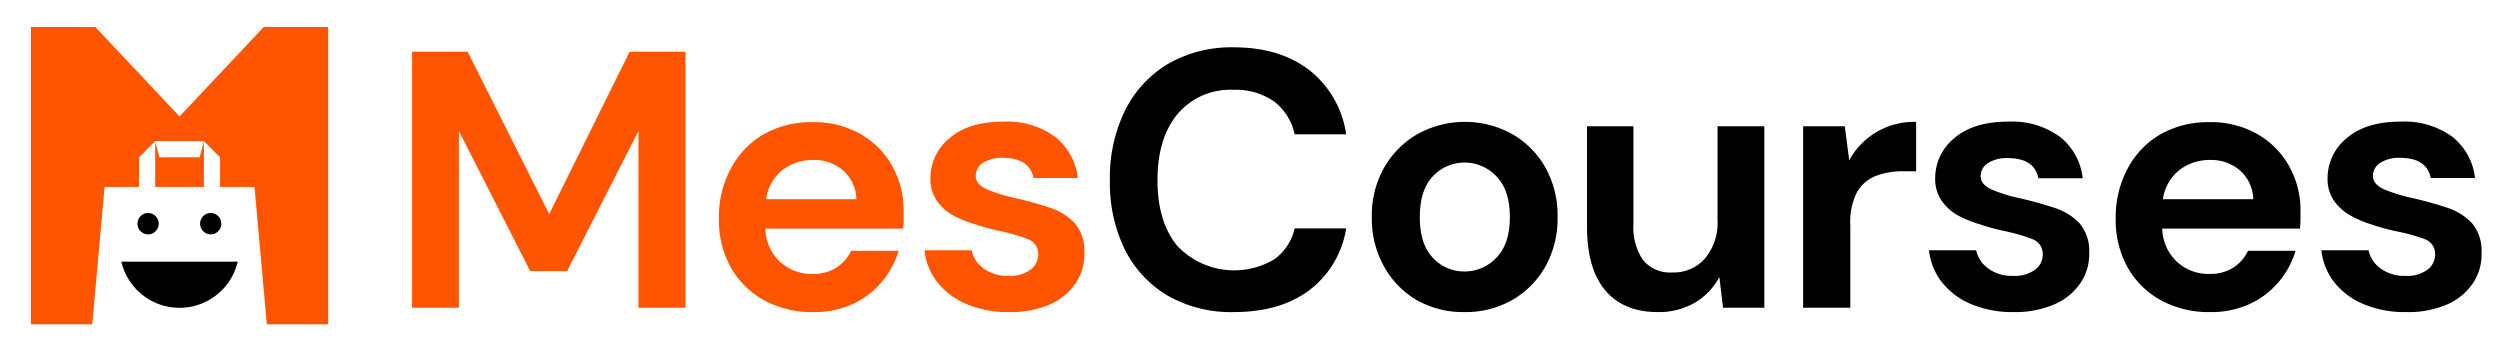
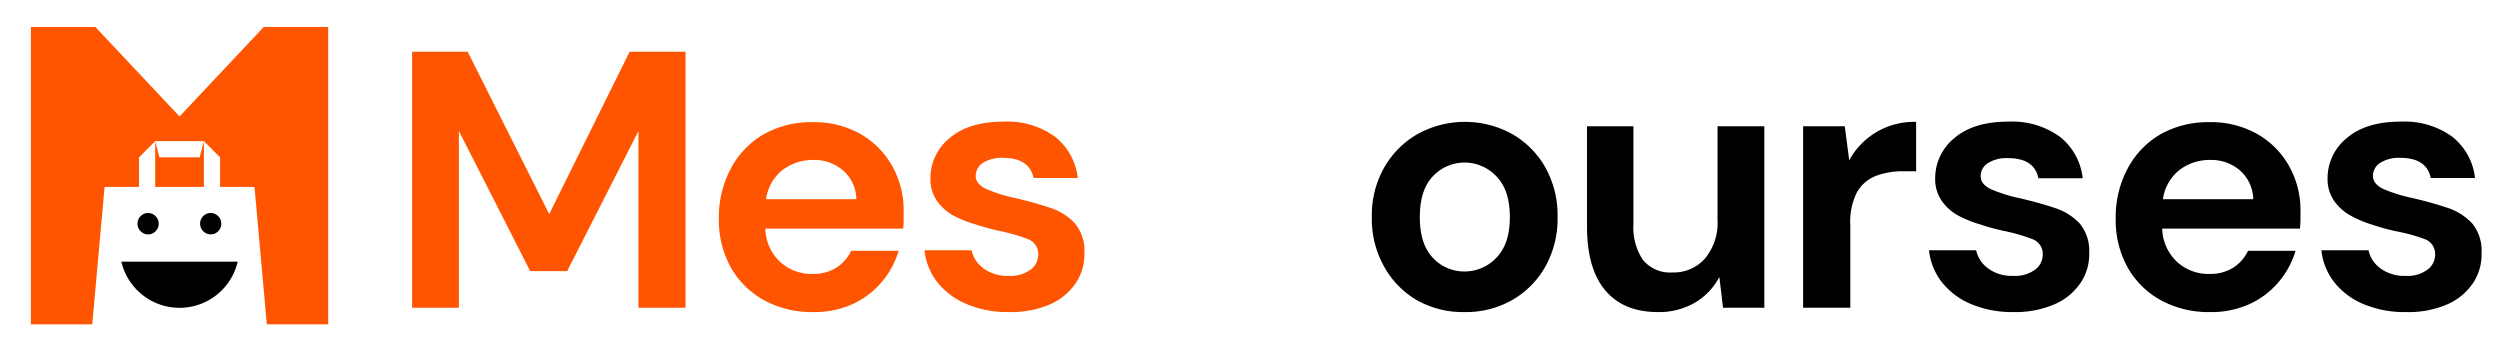
<svg xmlns="http://www.w3.org/2000/svg" id="Layer_1" data-name="Layer 1" viewBox="0 0 382.92 53.6">
  <defs>
    <style>.cls-1,.cls-2{fill:#f50;}.cls-1,.cls-3{fill-rule:evenodd;}</style>
  </defs>
  <polygon class="cls-1" points="40.39 4.14 27.5 17.84 14.61 4.14 4.73 4.14 4.73 49.68 14.13 49.68 16.02 28.63 19.67 28.63 21.29 28.63 21.29 24.1 23.77 21.62 24.42 24.1 27.5 24.1 30.58 24.1 31.23 21.62 31.23 28.63 31.04 28.63 23.96 28.63 23.77 28.63 23.77 21.62 27.5 21.62 31.23 21.62 33.71 24.1 33.71 28.63 35.59 28.63 38.98 28.63 40.87 49.68 50.27 49.68 50.27 4.14 40.39 4.14 40.39 4.14" />
  <path class="cls-2" d="M63.12,47.13V7.92h8.51L84.12,32.79,96.44,7.92H105V47.13H97.79V20.07L86.87,41.53H81.21L70.29,20.07V47.13Z" />
  <path class="cls-2" d="M124.51,47.8A15.18,15.18,0,0,1,117.06,46a13,13,0,0,1-5.1-5,14.89,14.89,0,0,1-1.85-7.5,15.86,15.86,0,0,1,1.82-7.67,13.18,13.18,0,0,1,5-5.24,14.84,14.84,0,0,1,7.59-1.88,14.38,14.38,0,0,1,7.23,1.79,12.91,12.91,0,0,1,4.9,4.91,13.79,13.79,0,0,1,1.76,6.91q0,.61,0,1.29c0,.45,0,.92-.08,1.4H117.22a7.25,7.25,0,0,0,2.27,5.1,7.16,7.16,0,0,0,5,1.85,6.56,6.56,0,0,0,3.67-1,6.17,6.17,0,0,0,2.21-2.55h7.28a13.27,13.27,0,0,1-2.6,4.79,12.89,12.89,0,0,1-4.48,3.39A14.2,14.2,0,0,1,124.51,47.8Zm0-23.3A7.65,7.65,0,0,0,119.91,26a6.87,6.87,0,0,0-2.57,4.51h13.83a6,6,0,0,0-2-4.37A6.71,6.71,0,0,0,124.56,24.5Z" />
  <path class="cls-2" d="M154.58,47.8a16.16,16.16,0,0,1-6.49-1.21,11.19,11.19,0,0,1-4.49-3.33,9.6,9.6,0,0,1-2-4.93h7.22a4.63,4.63,0,0,0,1.82,2.77,6.07,6.07,0,0,0,3.84,1.15,5.11,5.11,0,0,0,3.44-1,2.83,2.83,0,0,0,1.1-2.18,2.41,2.41,0,0,0-1.57-2.44,27.57,27.57,0,0,0-4.37-1.26c-1.2-.26-2.41-.58-3.64-1A17.26,17.26,0,0,1,146,33a7.39,7.39,0,0,1-2.49-2.24,5.77,5.77,0,0,1-1-3.39,7.89,7.89,0,0,1,2.94-6.22q2.94-2.52,8.26-2.52a12.46,12.46,0,0,1,7.87,2.3,9.33,9.33,0,0,1,3.5,6.33h-6.78q-.62-3.07-4.65-3.08a5.31,5.31,0,0,0-3.11.78,2.37,2.37,0,0,0-1.09,2c0,.82.54,1.48,1.63,2a23.34,23.34,0,0,0,4.31,1.35c1.94.44,3.72.94,5.35,1.48a9,9,0,0,1,3.89,2.41,6.54,6.54,0,0,1,1.46,4.56,7.81,7.81,0,0,1-1.35,4.65,9.2,9.2,0,0,1-4,3.25A15.07,15.07,0,0,1,154.58,47.8Z" />
-   <path d="M189,47.8a19.5,19.5,0,0,1-10.2-2.55,17.06,17.06,0,0,1-6.55-7.11A23.25,23.25,0,0,1,170,27.58,23.38,23.38,0,0,1,172.28,17a17.22,17.22,0,0,1,6.55-7.17A19.41,19.41,0,0,1,189,7.25q7,0,11.56,3.5a15.23,15.23,0,0,1,5.63,9.83h-7.89a8.53,8.53,0,0,0-3.11-5,10.14,10.14,0,0,0-6.3-1.82,10.51,10.51,0,0,0-8.52,3.7q-3.08,3.7-3.08,10.14t3.08,10.11a12,12,0,0,0,14.82,2,8,8,0,0,0,3.11-4.73h7.89a14.72,14.72,0,0,1-5.63,9.46Q196.09,47.8,189,47.8Z" />
  <path d="M224.32,47.8A14.36,14.36,0,0,1,217.06,46,13.53,13.53,0,0,1,212,40.83a14.94,14.94,0,0,1-1.88-7.59,14.8,14.8,0,0,1,1.9-7.59,13.73,13.73,0,0,1,5.13-5.13,15,15,0,0,1,14.45,0,13.58,13.58,0,0,1,5.1,5.13,15,15,0,0,1,1.87,7.59,15,15,0,0,1-1.87,7.59A13.56,13.56,0,0,1,231.54,46,14.37,14.37,0,0,1,224.32,47.8Zm0-6.22a6.63,6.63,0,0,0,4.87-2.1q2.07-2.1,2.07-6.24T229.19,27a6.67,6.67,0,0,0-9.72,0q-2,2.1-2,6.25t2,6.24A6.54,6.54,0,0,0,224.32,41.58Z" />
  <path d="M253.94,47.8q-5.2,0-8-3.25T243.08,35V19.34h7.11v15a8.86,8.86,0,0,0,1.46,5.48,5.41,5.41,0,0,0,4.59,1.91,6.33,6.33,0,0,0,4.9-2.13,8.51,8.51,0,0,0,1.93-5.94V19.34h7.17V47.13h-6.33l-.56-4.71a9.8,9.8,0,0,1-3.72,3.92A10.9,10.9,0,0,1,253.94,47.8Z" />
  <path d="M276.18,47.13V19.34h6.38l.68,5.21a11.29,11.29,0,0,1,10.25-5.88v7.56h-2a11.48,11.48,0,0,0-4.2.73,5.7,5.7,0,0,0-2.88,2.52,9.94,9.94,0,0,0-1,5V47.13Z" />
  <path d="M308.44,47.8a16.25,16.25,0,0,1-6.5-1.21,11.23,11.23,0,0,1-4.48-3.33,9.6,9.6,0,0,1-2-4.93h7.22a4.63,4.63,0,0,0,1.82,2.77,6.07,6.07,0,0,0,3.84,1.15,5.11,5.11,0,0,0,3.44-1,2.83,2.83,0,0,0,1.1-2.18,2.41,2.41,0,0,0-1.57-2.44,27.57,27.57,0,0,0-4.37-1.26c-1.2-.26-2.41-.58-3.64-1A17.26,17.26,0,0,1,299.9,33a7.39,7.39,0,0,1-2.49-2.24,5.77,5.77,0,0,1-1-3.39,7.89,7.89,0,0,1,2.94-6.22q2.94-2.52,8.26-2.52a12.46,12.46,0,0,1,7.87,2.3A9.33,9.33,0,0,1,319,27.3h-6.78q-.62-3.07-4.65-3.08a5.31,5.31,0,0,0-3.11.78,2.37,2.37,0,0,0-1.09,2c0,.82.54,1.48,1.62,2a23.73,23.73,0,0,0,4.32,1.35c1.94.44,3.72.94,5.35,1.48a9,9,0,0,1,3.89,2.41A6.54,6.54,0,0,1,320,38.72a7.88,7.88,0,0,1-1.35,4.65,9.2,9.2,0,0,1-4,3.25A15.07,15.07,0,0,1,308.44,47.8Z" />
  <path d="M338.46,47.8A15.23,15.23,0,0,1,331,46a13,13,0,0,1-5.09-5,14.79,14.79,0,0,1-1.85-7.5,15.75,15.75,0,0,1,1.82-7.67,13.18,13.18,0,0,1,5-5.24,14.84,14.84,0,0,1,7.59-1.88,14.35,14.35,0,0,1,7.22,1.79,12.87,12.87,0,0,1,4.91,4.91,13.79,13.79,0,0,1,1.76,6.91q0,.61,0,1.29c0,.45-.05.92-.08,1.4H331.18a7.25,7.25,0,0,0,2.27,5.1,7.15,7.15,0,0,0,5,1.85,6.56,6.56,0,0,0,3.67-1,6.25,6.25,0,0,0,2.21-2.55h7.28a13.27,13.27,0,0,1-2.6,4.79,12.83,12.83,0,0,1-4.49,3.39A14.17,14.17,0,0,1,338.46,47.8Zm.06-23.3A7.61,7.61,0,0,0,333.87,26a6.92,6.92,0,0,0-2.58,4.51h13.84a6.06,6.06,0,0,0-2-4.37A6.71,6.71,0,0,0,338.52,24.5Z" />
  <path d="M368.54,47.8a16.25,16.25,0,0,1-6.5-1.21,11.23,11.23,0,0,1-4.48-3.33,9.6,9.6,0,0,1-2-4.93h7.22a4.63,4.63,0,0,0,1.82,2.77,6.07,6.07,0,0,0,3.84,1.15,5.11,5.11,0,0,0,3.44-1,2.83,2.83,0,0,0,1.1-2.18,2.41,2.41,0,0,0-1.57-2.44A27.57,27.57,0,0,0,367,35.42c-1.2-.26-2.41-.58-3.64-1A16.77,16.77,0,0,1,360,33a7.39,7.39,0,0,1-2.49-2.24,5.77,5.77,0,0,1-1-3.39,7.89,7.89,0,0,1,2.94-6.22q2.94-2.52,8.27-2.52a12.46,12.46,0,0,1,7.87,2.3,9.33,9.33,0,0,1,3.5,6.33h-6.78q-.62-3.07-4.65-3.08a5.31,5.31,0,0,0-3.11.78,2.35,2.35,0,0,0-1.09,2c0,.82.54,1.48,1.62,2a23.48,23.48,0,0,0,4.32,1.35c1.94.44,3.72.94,5.35,1.48a9,9,0,0,1,3.89,2.41,6.54,6.54,0,0,1,1.45,4.56,7.8,7.8,0,0,1-1.34,4.65,9.2,9.2,0,0,1-4,3.25A15.07,15.07,0,0,1,368.54,47.8Z" />
  <path class="cls-3" d="M32.25,32.62a1.65,1.65,0,0,1,1.59,2.08,1.66,1.66,0,0,1-1.15,1.15,1.64,1.64,0,1,1-.44-3.23Zm-9.59,0a1.65,1.65,0,0,1,1.59,2.08,1.66,1.66,0,0,1-1.15,1.15,1.64,1.64,0,1,1-.44-3.23Z" />
  <path class="cls-3" d="M36.41,40.08a9.15,9.15,0,0,1-17.82,0Z" />
</svg>